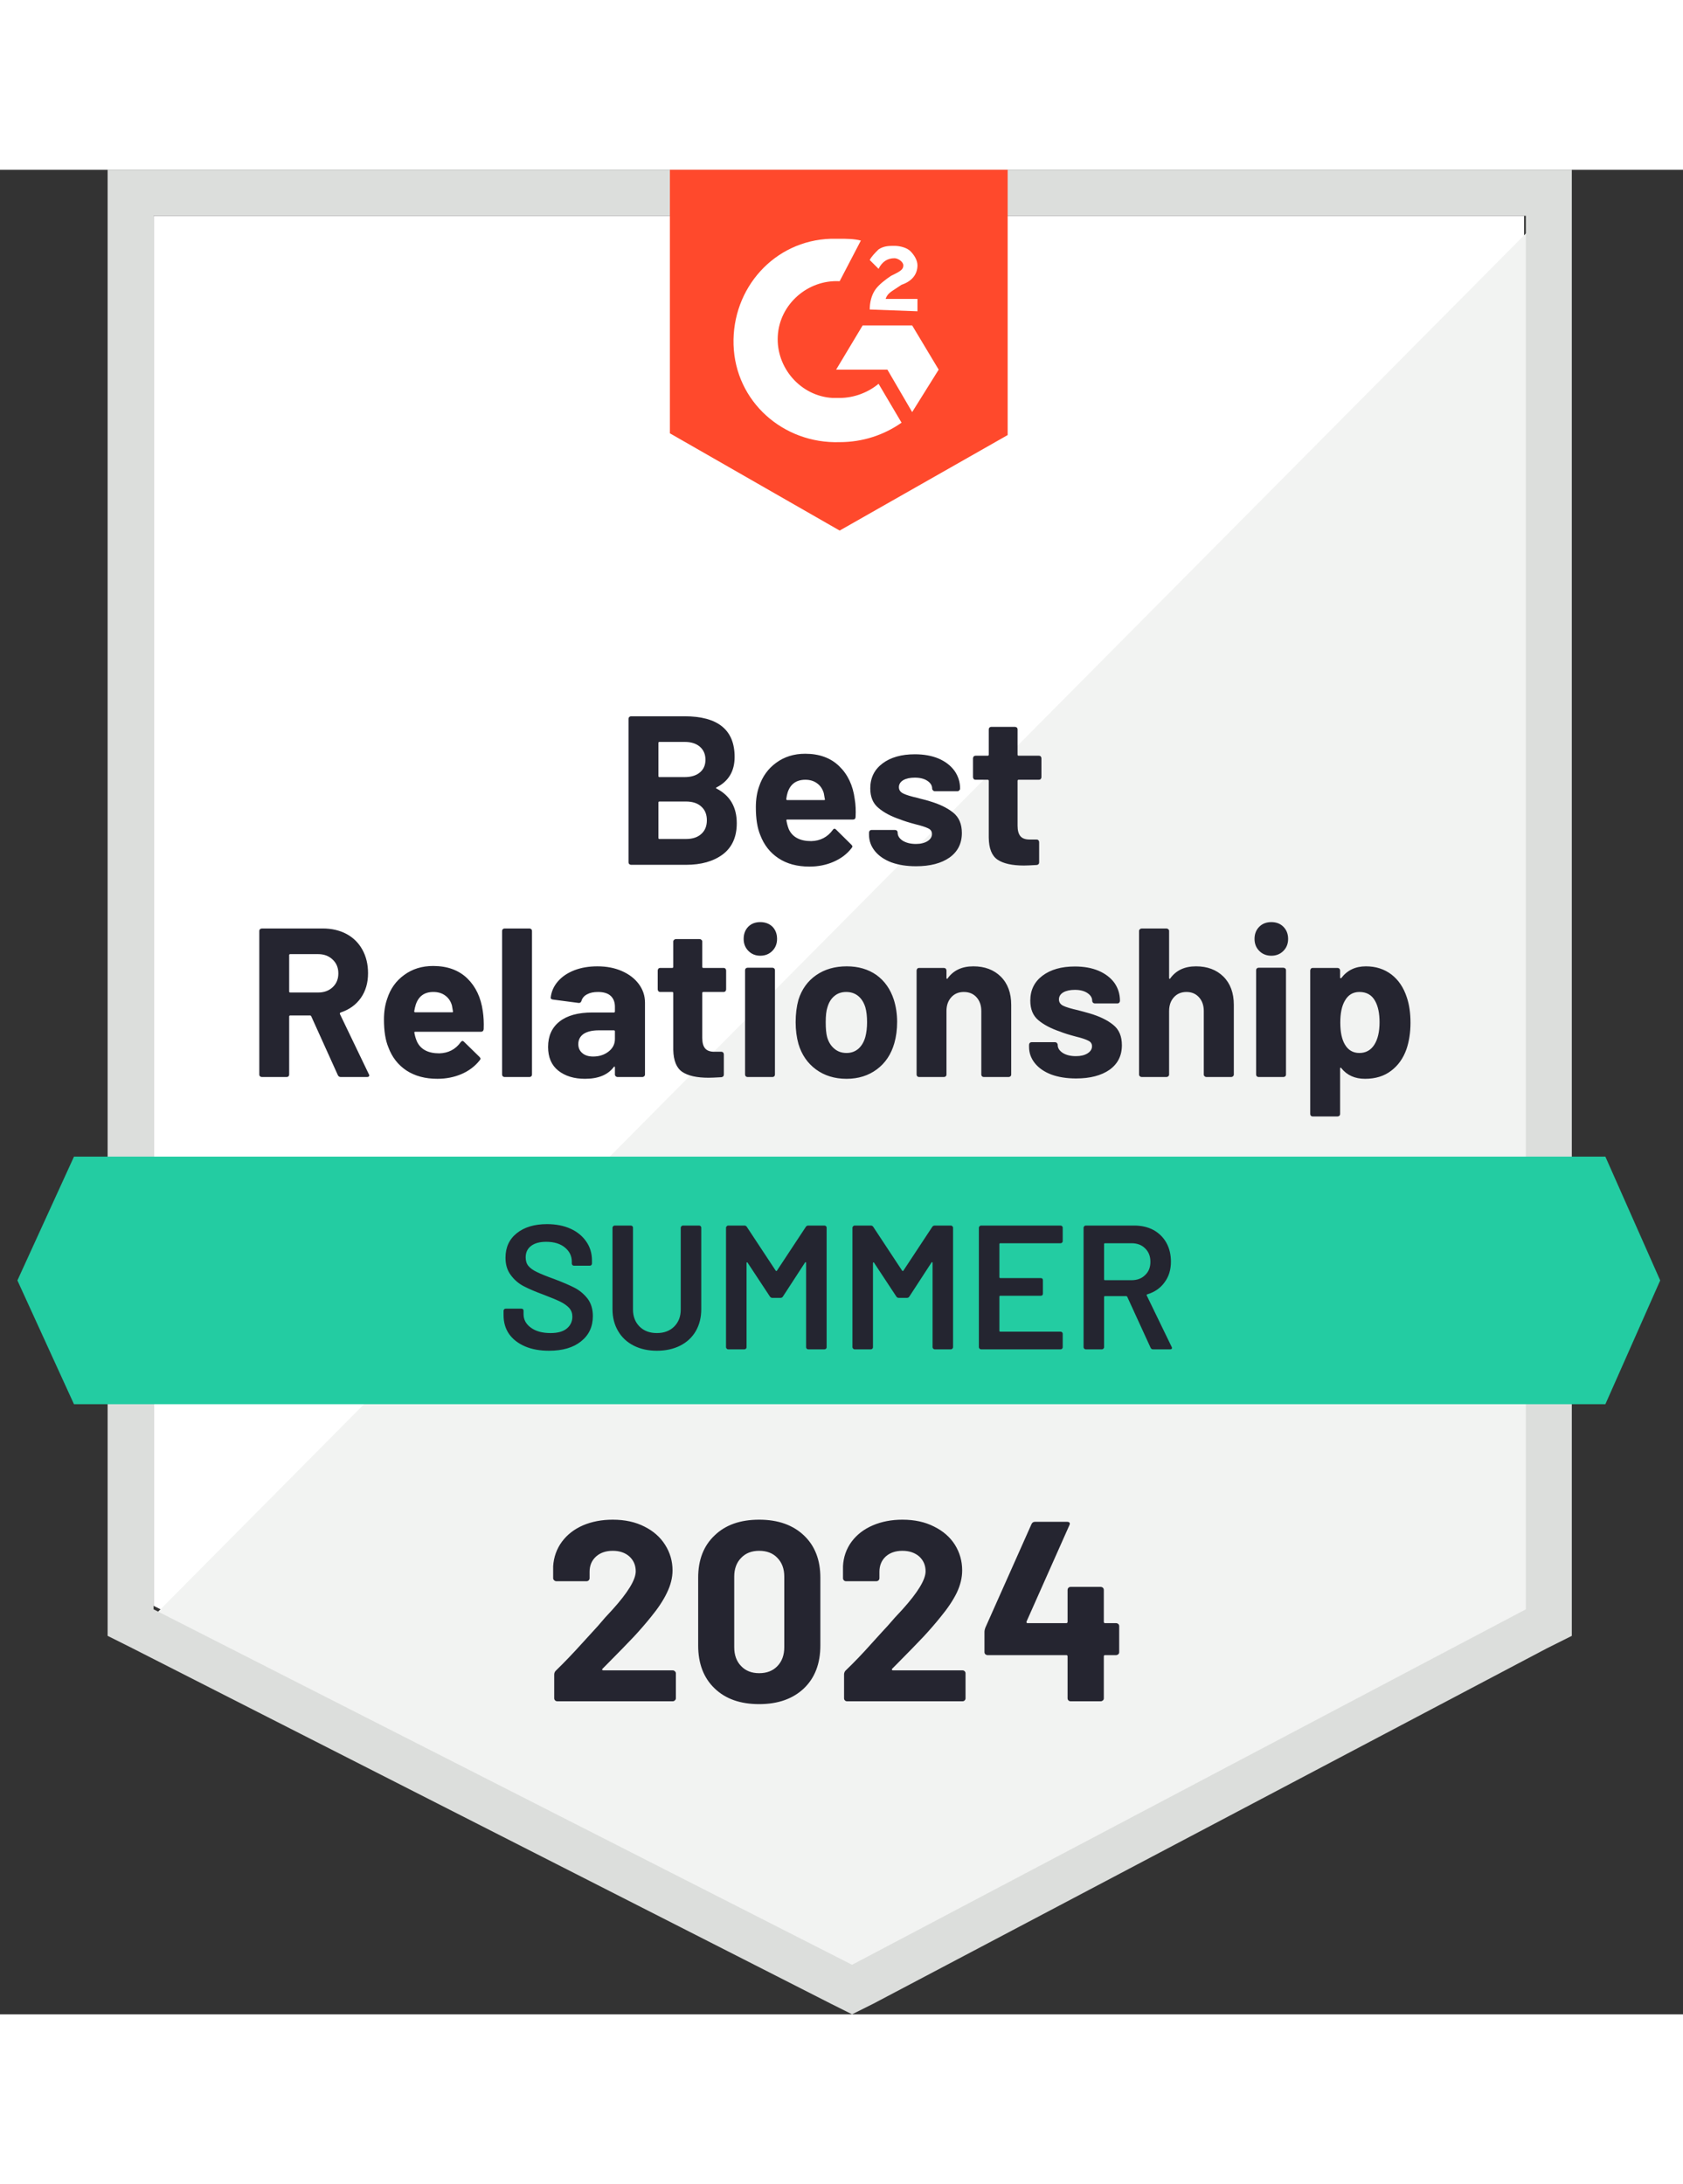
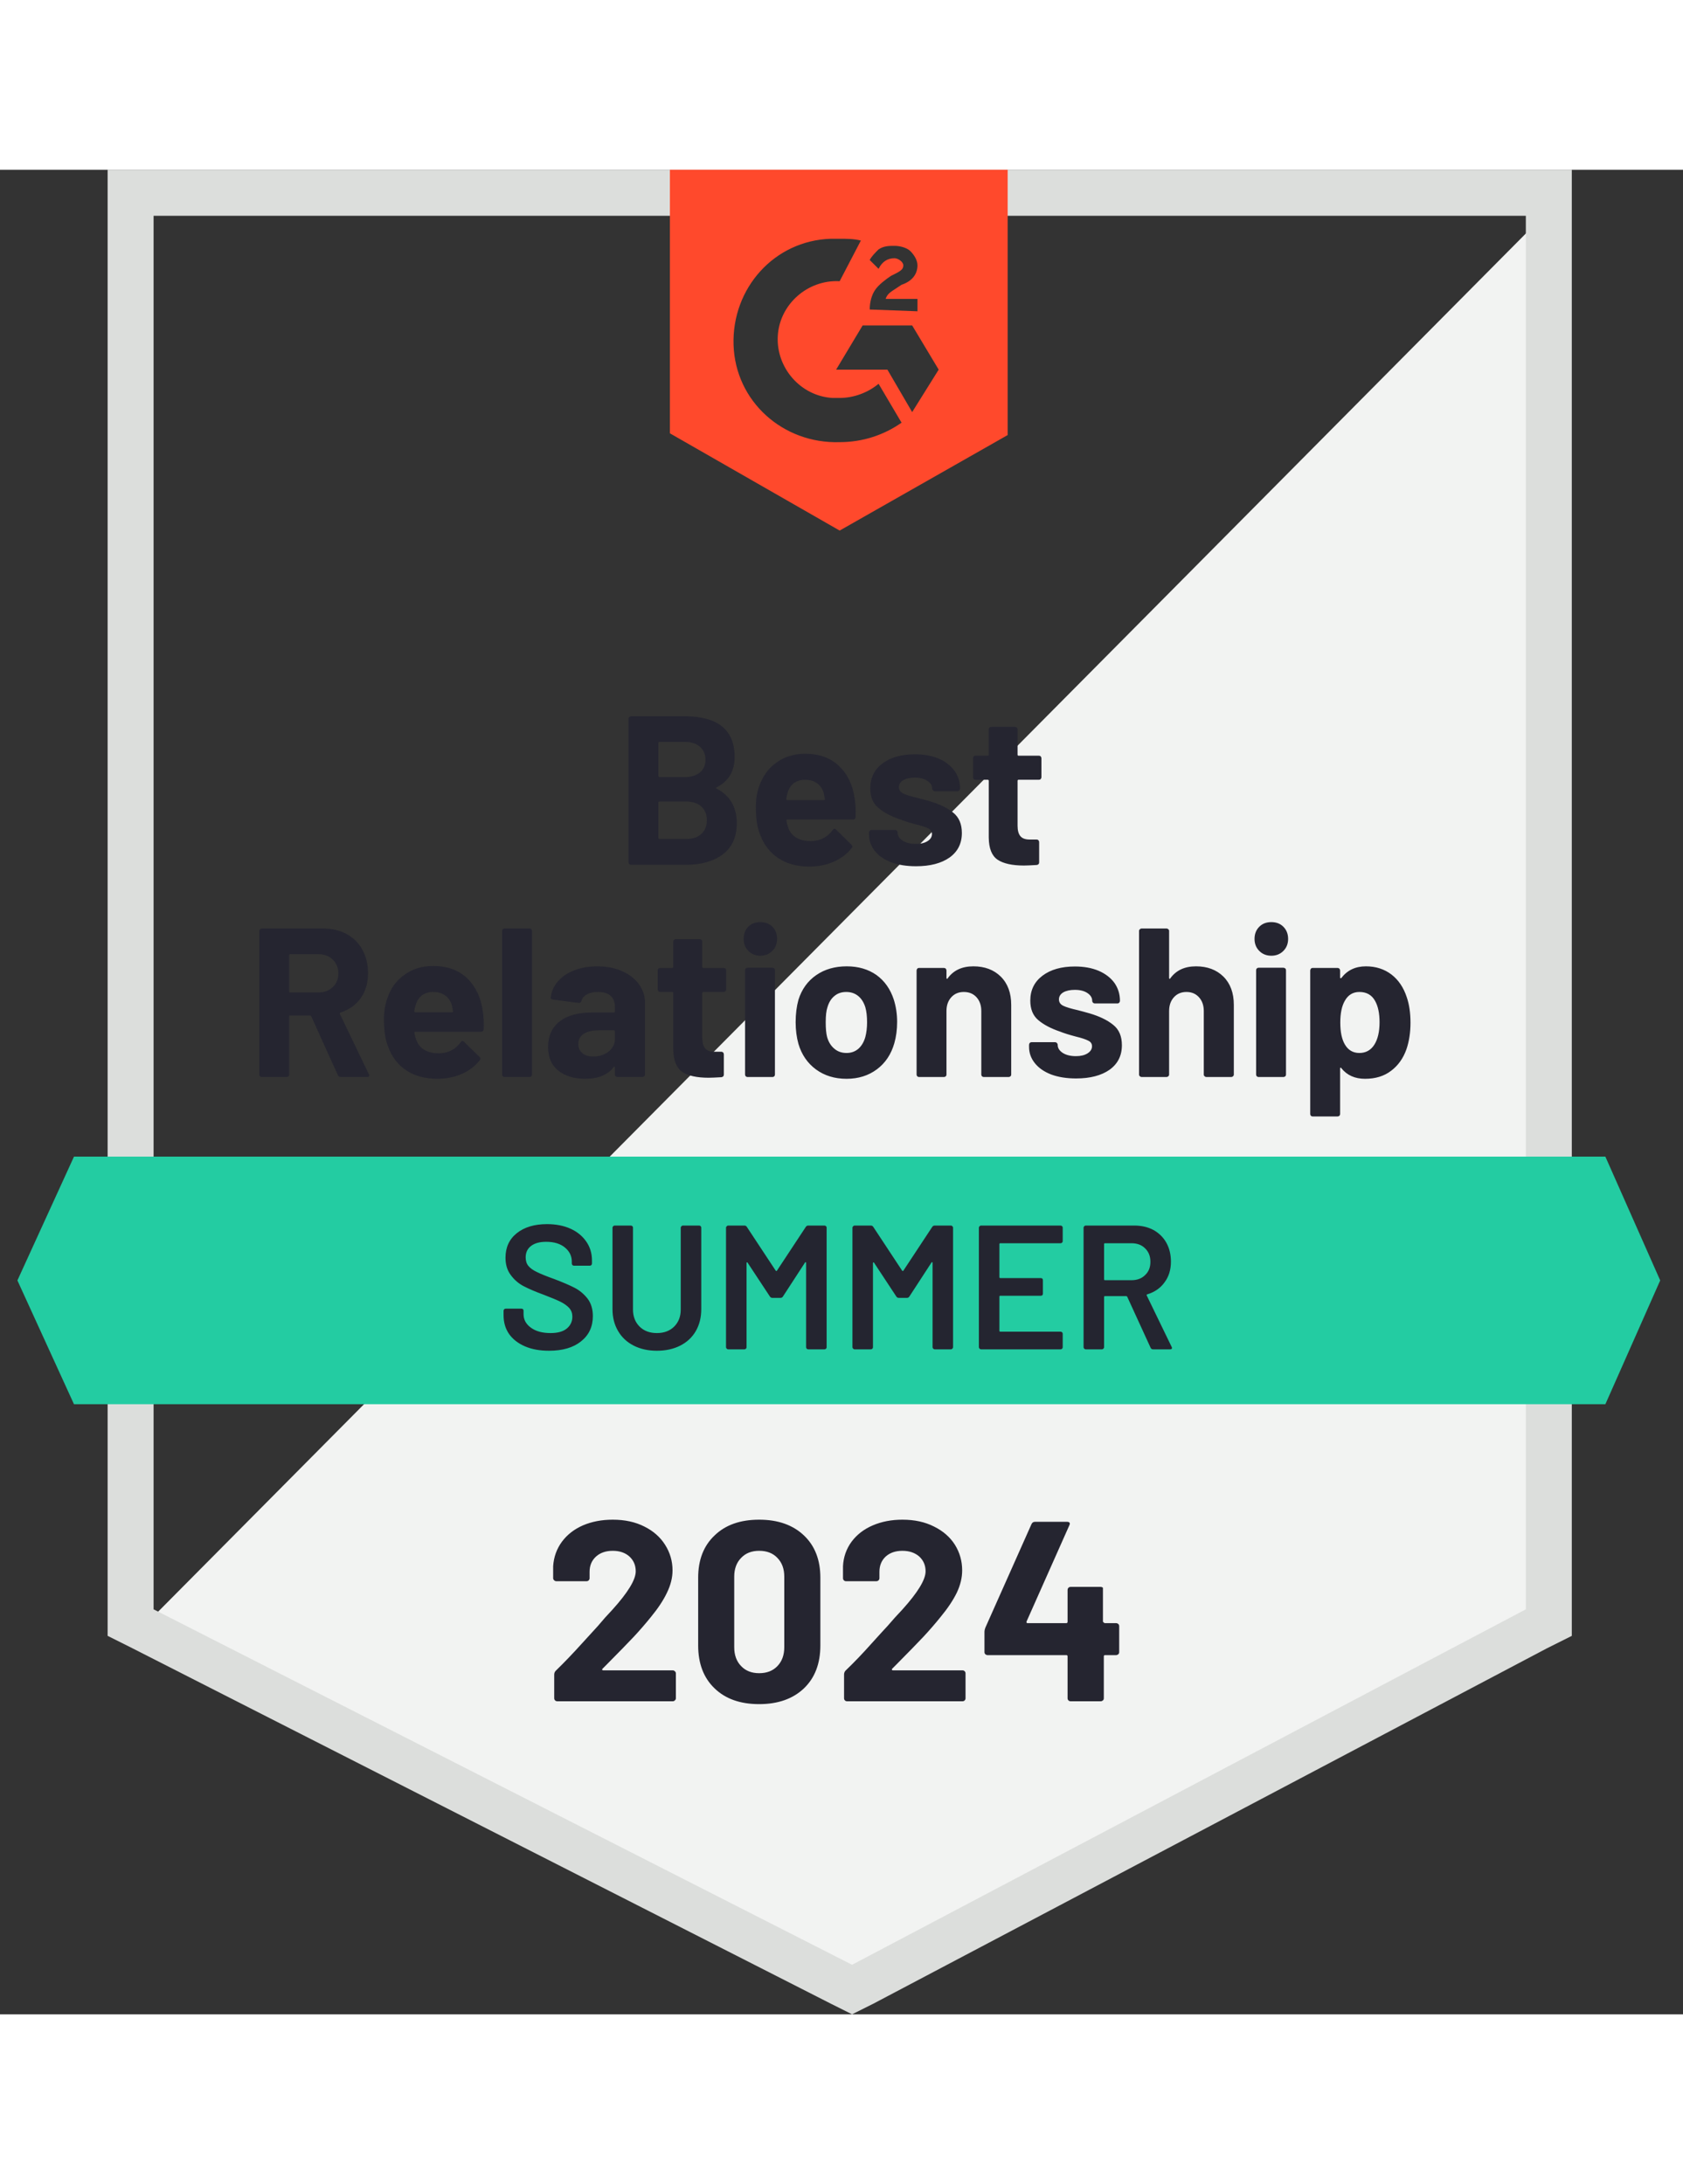
<svg xmlns="http://www.w3.org/2000/svg" width="81.5" height="105.76" viewBox="0 0 73 80" fill="none">
  <rect x="0" y="0" width="73" height="80" fill="#333333" stroke="none" />
  <g id="Group 12719">
-     <path id="Vector" d="M6.663 62.282L36.96 77.699L66.107 62.282V1.994H6.663V62.282Z" fill="white" />
    <path id="Vector_2" d="M66.717 2.225L6.046 63.356L37.494 78.926L66.717 63.97V2.225Z" fill="#F2F3F2" />
    <path id="Vector_3" d="M4.668 22.09V63.586L5.742 64.123L36.039 79.54L36.959 80L37.88 79.54L67.103 64.123L68.177 63.586V0H4.668V22.09ZM6.662 62.435V1.994H66.183V62.435L36.959 77.852L6.662 62.435Z" fill="#DCDEDC" />
    <path id="Vector_4" d="M36.42 2.991C36.727 2.991 37.034 2.991 37.34 3.068L36.42 4.832C35.039 4.756 33.812 5.829 33.736 7.21C33.659 8.591 34.733 9.818 36.113 9.895H36.42C37.034 9.895 37.647 9.664 38.108 9.281L39.105 10.968C38.338 11.505 37.417 11.812 36.42 11.812C33.966 11.889 31.895 10.048 31.818 7.593C31.741 5.139 33.582 3.068 36.036 2.991H36.42ZM39.565 6.75L40.715 8.667L39.565 10.508L38.491 8.667H36.267L37.417 6.75H39.565ZM37.724 6.059C37.724 5.753 37.801 5.446 37.954 5.216C38.108 4.986 38.414 4.756 38.644 4.602L38.798 4.525C39.105 4.372 39.181 4.295 39.181 4.142C39.181 3.989 38.951 3.835 38.798 3.835C38.491 3.835 38.261 3.988 38.108 4.295L37.724 3.912C37.801 3.758 37.954 3.605 38.108 3.452C38.338 3.298 38.568 3.298 38.798 3.298C39.028 3.298 39.335 3.375 39.488 3.528C39.642 3.682 39.795 3.912 39.795 4.142C39.795 4.525 39.565 4.832 39.105 4.986L38.874 5.139C38.644 5.292 38.491 5.369 38.414 5.599H39.795V6.136L37.724 6.059ZM36.42 15.647L43.707 11.505V0H29.057V11.429L36.42 15.647Z" fill="#FF492C" />
    <path id="Vector_5" d="M69.633 42.801H3.209L0.755 48.17L3.209 53.539H69.633L72.011 48.17L69.633 42.801Z" fill="#23CCA2" />
    <path id="Vector_6" d="M14.783 39.348C14.722 39.348 14.678 39.32 14.653 39.264L13.502 36.718C13.492 36.692 13.474 36.679 13.448 36.679H12.589C12.559 36.679 12.543 36.694 12.543 36.725V39.241C12.543 39.272 12.533 39.297 12.513 39.318C12.492 39.338 12.467 39.348 12.436 39.348H11.362C11.331 39.348 11.303 39.338 11.278 39.318C11.257 39.297 11.247 39.272 11.247 39.241V33.013C11.247 32.982 11.257 32.956 11.278 32.936C11.303 32.916 11.331 32.905 11.362 32.905H13.993C14.387 32.905 14.732 32.985 15.028 33.143C15.325 33.302 15.555 33.529 15.719 33.826C15.882 34.122 15.964 34.462 15.964 34.846C15.964 35.265 15.859 35.623 15.65 35.92C15.44 36.216 15.149 36.426 14.775 36.549C14.745 36.564 14.734 36.587 14.745 36.618L15.995 39.218C16.01 39.243 16.018 39.261 16.018 39.272C16.018 39.323 15.985 39.348 15.918 39.348H14.783ZM12.589 34.018C12.559 34.018 12.543 34.033 12.543 34.064V35.636C12.543 35.667 12.559 35.682 12.589 35.682H13.801C14.057 35.682 14.267 35.605 14.43 35.452C14.594 35.298 14.676 35.099 14.676 34.854C14.676 34.608 14.594 34.409 14.43 34.255C14.267 34.097 14.057 34.018 13.801 34.018H12.589ZM20.942 36.495C20.978 36.73 20.991 36.991 20.98 37.277C20.97 37.349 20.929 37.385 20.858 37.385H18.012C17.976 37.385 17.964 37.4 17.974 37.431C17.994 37.553 18.03 37.676 18.081 37.799C18.24 38.147 18.564 38.321 19.055 38.321C19.449 38.31 19.758 38.149 19.983 37.837C20.009 37.801 20.037 37.784 20.068 37.784C20.083 37.784 20.104 37.796 20.129 37.822L20.796 38.474C20.827 38.505 20.843 38.533 20.843 38.558C20.843 38.569 20.83 38.592 20.804 38.627C20.6 38.883 20.339 39.08 20.022 39.218C19.7 39.356 19.349 39.425 18.971 39.425C18.444 39.425 17.997 39.305 17.629 39.065C17.266 38.824 17.005 38.489 16.846 38.06C16.718 37.753 16.654 37.352 16.654 36.855C16.654 36.518 16.701 36.219 16.793 35.958C16.931 35.523 17.176 35.178 17.529 34.923C17.882 34.662 18.301 34.532 18.787 34.532C19.401 34.532 19.894 34.71 20.267 35.068C20.635 35.426 20.86 35.902 20.942 36.495ZM18.794 35.659C18.411 35.659 18.158 35.84 18.035 36.204C18.01 36.28 17.987 36.377 17.966 36.495C17.966 36.526 17.982 36.541 18.012 36.541H19.608C19.643 36.541 19.656 36.526 19.646 36.495C19.615 36.316 19.6 36.229 19.6 36.234C19.544 36.05 19.447 35.91 19.308 35.812C19.17 35.71 18.999 35.659 18.794 35.659ZM21.886 39.348C21.855 39.348 21.829 39.338 21.809 39.318C21.788 39.297 21.778 39.272 21.778 39.241V33.013C21.778 32.982 21.788 32.956 21.809 32.936C21.829 32.916 21.855 32.905 21.886 32.905H22.967C22.998 32.905 23.023 32.916 23.044 32.936C23.064 32.956 23.075 32.982 23.075 33.013V39.241C23.075 39.272 23.064 39.297 23.044 39.318C23.023 39.338 22.998 39.348 22.967 39.348H21.886ZM25.913 34.547C26.311 34.547 26.667 34.616 26.979 34.754C27.291 34.892 27.533 35.079 27.707 35.314C27.886 35.554 27.976 35.823 27.976 36.119V39.241C27.976 39.272 27.963 39.297 27.937 39.318C27.917 39.338 27.891 39.348 27.861 39.348H26.787C26.756 39.348 26.731 39.338 26.71 39.318C26.685 39.297 26.672 39.272 26.672 39.241V38.934C26.672 38.914 26.667 38.901 26.657 38.896C26.646 38.891 26.634 38.898 26.618 38.919C26.362 39.256 25.948 39.425 25.375 39.425C24.9 39.425 24.514 39.307 24.217 39.072C23.921 38.837 23.773 38.494 23.773 38.044C23.773 37.569 23.939 37.201 24.271 36.94C24.603 36.679 25.076 36.549 25.69 36.549H26.626C26.657 36.549 26.672 36.533 26.672 36.503V36.303C26.672 36.099 26.61 35.94 26.488 35.828C26.365 35.715 26.181 35.659 25.936 35.659C25.746 35.659 25.59 35.692 25.468 35.759C25.34 35.825 25.258 35.92 25.222 36.042C25.202 36.109 25.161 36.14 25.099 36.135L23.987 35.989C23.916 35.979 23.882 35.95 23.887 35.904C23.913 35.649 24.015 35.416 24.194 35.206C24.373 34.997 24.614 34.833 24.915 34.716C25.212 34.603 25.544 34.547 25.913 34.547ZM25.728 38.459C25.989 38.459 26.212 38.387 26.396 38.244C26.58 38.101 26.672 37.919 26.672 37.699V37.369C26.672 37.339 26.657 37.323 26.626 37.323H25.966C25.69 37.323 25.473 37.375 25.314 37.477C25.161 37.584 25.084 37.733 25.084 37.922C25.084 38.085 25.143 38.216 25.261 38.313C25.373 38.41 25.529 38.459 25.728 38.459ZM31.496 35.544C31.496 35.575 31.486 35.603 31.466 35.628C31.445 35.649 31.42 35.659 31.389 35.659H30.507C30.476 35.659 30.461 35.674 30.461 35.705V37.653C30.461 37.858 30.502 38.009 30.584 38.106C30.665 38.203 30.798 38.252 30.982 38.252H31.289C31.32 38.252 31.346 38.262 31.366 38.282C31.386 38.308 31.397 38.336 31.397 38.367V39.241C31.397 39.307 31.361 39.346 31.289 39.356C31.029 39.371 30.844 39.379 30.737 39.379C30.226 39.379 29.845 39.295 29.594 39.126C29.344 38.957 29.213 38.638 29.203 38.167V35.705C29.203 35.674 29.188 35.659 29.157 35.659H28.635C28.605 35.659 28.579 35.649 28.559 35.628C28.538 35.603 28.528 35.575 28.528 35.544V34.731C28.528 34.7 28.538 34.672 28.559 34.647C28.579 34.626 28.605 34.616 28.635 34.616H29.157C29.188 34.616 29.203 34.6 29.203 34.57V33.473C29.203 33.442 29.216 33.417 29.241 33.396C29.262 33.376 29.287 33.366 29.318 33.366H30.346C30.377 33.366 30.402 33.376 30.422 33.396C30.448 33.417 30.461 33.442 30.461 33.473V34.57C30.461 34.6 30.476 34.616 30.507 34.616H31.389C31.42 34.616 31.445 34.626 31.466 34.647C31.486 34.672 31.496 34.7 31.496 34.731V35.544ZM32.977 34.087C32.772 34.087 32.601 34.018 32.463 33.88C32.325 33.741 32.256 33.568 32.256 33.358C32.256 33.143 32.322 32.967 32.455 32.829C32.588 32.696 32.762 32.629 32.977 32.629C33.191 32.629 33.368 32.696 33.506 32.829C33.639 32.967 33.705 33.143 33.705 33.358C33.705 33.568 33.636 33.741 33.498 33.88C33.36 34.018 33.186 34.087 32.977 34.087ZM32.424 39.348C32.394 39.348 32.368 39.338 32.348 39.318C32.327 39.297 32.317 39.272 32.317 39.241V34.716C32.317 34.685 32.327 34.659 32.348 34.639C32.368 34.618 32.394 34.608 32.424 34.608H33.506C33.537 34.608 33.562 34.618 33.583 34.639C33.603 34.659 33.613 34.685 33.613 34.716V39.241C33.613 39.272 33.603 39.297 33.583 39.318C33.562 39.338 33.537 39.348 33.506 39.348H32.424ZM36.72 39.425C36.203 39.425 35.761 39.289 35.393 39.019C35.025 38.748 34.772 38.379 34.633 37.914C34.552 37.623 34.511 37.308 34.511 36.971C34.511 36.613 34.552 36.288 34.633 35.996C34.777 35.541 35.032 35.186 35.401 34.93C35.769 34.675 36.211 34.547 36.727 34.547C37.228 34.547 37.658 34.672 38.016 34.923C38.369 35.178 38.619 35.534 38.768 35.989C38.865 36.296 38.913 36.618 38.913 36.955C38.913 37.288 38.873 37.597 38.791 37.883C38.653 38.364 38.402 38.74 38.039 39.011C37.671 39.287 37.231 39.425 36.72 39.425ZM36.72 38.305C36.919 38.305 37.09 38.244 37.234 38.121C37.372 37.998 37.471 37.83 37.533 37.615C37.584 37.421 37.609 37.206 37.609 36.971C37.609 36.715 37.584 36.498 37.533 36.319C37.466 36.109 37.364 35.948 37.226 35.835C37.083 35.718 36.909 35.659 36.704 35.659C36.5 35.659 36.329 35.718 36.191 35.835C36.052 35.948 35.953 36.109 35.891 36.319C35.84 36.467 35.815 36.684 35.815 36.971C35.815 37.247 35.835 37.462 35.876 37.615C35.937 37.83 36.042 37.998 36.191 38.121C36.334 38.244 36.51 38.305 36.72 38.305ZM42.219 34.547C42.71 34.547 43.106 34.695 43.408 34.992C43.71 35.293 43.861 35.702 43.861 36.219V39.241C43.861 39.272 43.85 39.297 43.83 39.318C43.804 39.338 43.776 39.348 43.746 39.348H42.672C42.641 39.348 42.616 39.338 42.595 39.318C42.575 39.297 42.564 39.272 42.564 39.241V36.487C42.564 36.242 42.495 36.042 42.357 35.889C42.219 35.736 42.035 35.659 41.805 35.659C41.58 35.659 41.399 35.736 41.261 35.889C41.122 36.042 41.053 36.242 41.053 36.487V39.241C41.053 39.272 41.043 39.297 41.023 39.318C40.997 39.338 40.969 39.348 40.938 39.348H39.864C39.834 39.348 39.808 39.338 39.788 39.318C39.767 39.297 39.757 39.272 39.757 39.241V34.731C39.757 34.7 39.767 34.672 39.788 34.647C39.808 34.626 39.834 34.616 39.864 34.616H40.938C40.969 34.616 40.997 34.626 41.023 34.647C41.043 34.672 41.053 34.7 41.053 34.731V35.053C41.053 35.068 41.059 35.079 41.069 35.084C41.084 35.094 41.094 35.091 41.099 35.076C41.35 34.723 41.723 34.547 42.219 34.547ZM46.676 39.41C46.267 39.41 45.909 39.353 45.602 39.241C45.295 39.123 45.057 38.96 44.889 38.75C44.72 38.54 44.635 38.305 44.635 38.044V37.952C44.635 37.922 44.646 37.894 44.666 37.868C44.687 37.847 44.712 37.837 44.743 37.837H45.763C45.794 37.837 45.819 37.847 45.84 37.868C45.865 37.894 45.878 37.922 45.878 37.952V37.96C45.878 38.093 45.952 38.208 46.1 38.305C46.249 38.397 46.438 38.443 46.668 38.443C46.878 38.443 47.046 38.402 47.174 38.321C47.302 38.239 47.366 38.136 47.366 38.014C47.366 37.901 47.31 37.819 47.197 37.768C47.09 37.712 46.911 37.653 46.66 37.592C46.369 37.515 46.141 37.444 45.978 37.377C45.584 37.244 45.269 37.078 45.034 36.879C44.804 36.684 44.689 36.403 44.689 36.035C44.689 35.58 44.865 35.219 45.218 34.953C45.571 34.687 46.039 34.554 46.622 34.554C47.016 34.554 47.358 34.616 47.65 34.739C47.946 34.866 48.176 35.043 48.34 35.268C48.499 35.498 48.578 35.756 48.578 36.042C48.578 36.073 48.568 36.099 48.547 36.119C48.527 36.145 48.501 36.157 48.471 36.157H47.489C47.458 36.157 47.43 36.145 47.404 36.119C47.384 36.099 47.374 36.073 47.374 36.042C47.374 35.91 47.305 35.797 47.166 35.705C47.029 35.613 46.847 35.567 46.622 35.567C46.417 35.567 46.251 35.603 46.123 35.674C45.995 35.751 45.932 35.853 45.932 35.981C45.932 36.104 45.993 36.196 46.116 36.257C46.243 36.319 46.456 36.383 46.752 36.449C46.819 36.469 46.895 36.49 46.982 36.51C47.064 36.531 47.156 36.556 47.259 36.587C47.693 36.715 48.036 36.881 48.286 37.086C48.537 37.285 48.662 37.579 48.662 37.968C48.662 38.423 48.483 38.778 48.125 39.034C47.767 39.284 47.284 39.41 46.676 39.41ZM51.876 34.547C52.367 34.547 52.763 34.695 53.065 34.992C53.367 35.293 53.517 35.702 53.517 36.219V39.241C53.517 39.272 53.505 39.297 53.479 39.318C53.459 39.338 53.433 39.348 53.402 39.348H52.329C52.298 39.348 52.272 39.338 52.252 39.318C52.226 39.297 52.214 39.272 52.214 39.241V36.487C52.214 36.242 52.145 36.042 52.006 35.889C51.868 35.736 51.687 35.659 51.462 35.659C51.237 35.659 51.055 35.736 50.917 35.889C50.779 36.042 50.71 36.242 50.71 36.487V39.241C50.71 39.272 50.697 39.297 50.672 39.318C50.651 39.338 50.626 39.348 50.595 39.348H49.521C49.491 39.348 49.465 39.338 49.445 39.318C49.419 39.297 49.406 39.272 49.406 39.241V33.013C49.406 32.982 49.419 32.956 49.445 32.936C49.465 32.916 49.491 32.905 49.521 32.905H50.595C50.626 32.905 50.651 32.916 50.672 32.936C50.697 32.956 50.71 32.982 50.71 33.013V35.053C50.71 35.068 50.715 35.079 50.725 35.084C50.736 35.094 50.746 35.091 50.756 35.076C51.007 34.723 51.38 34.547 51.876 34.547ZM55.144 34.087C54.934 34.087 54.76 34.018 54.622 33.88C54.484 33.741 54.415 33.568 54.415 33.358C54.415 33.143 54.484 32.967 54.622 32.829C54.755 32.696 54.929 32.629 55.144 32.629C55.358 32.629 55.532 32.696 55.665 32.829C55.803 32.967 55.872 33.143 55.872 33.358C55.872 33.568 55.803 33.741 55.665 33.88C55.527 34.018 55.353 34.087 55.144 34.087ZM54.591 39.348C54.561 39.348 54.535 39.338 54.515 39.318C54.494 39.297 54.484 39.272 54.484 39.241V34.716C54.484 34.685 54.494 34.659 54.515 34.639C54.535 34.618 54.561 34.608 54.591 34.608H55.665C55.696 34.608 55.724 34.618 55.749 34.639C55.77 34.659 55.78 34.685 55.78 34.716V39.241C55.78 39.272 55.77 39.297 55.749 39.318C55.724 39.338 55.696 39.348 55.665 39.348H54.591ZM61.019 35.889C61.126 36.201 61.18 36.569 61.18 36.994C61.18 37.418 61.121 37.801 61.004 38.144C60.865 38.538 60.643 38.85 60.336 39.08C60.035 39.31 59.659 39.425 59.209 39.425C58.769 39.425 58.426 39.272 58.181 38.965C58.171 38.944 58.158 38.937 58.143 38.942C58.132 38.947 58.127 38.96 58.127 38.98V40.951C58.127 40.982 58.117 41.008 58.096 41.028C58.071 41.049 58.043 41.059 58.012 41.059H56.938C56.908 41.059 56.882 41.049 56.862 41.028C56.841 41.008 56.831 40.982 56.831 40.951V34.731C56.831 34.7 56.841 34.672 56.862 34.647C56.882 34.626 56.908 34.616 56.938 34.616H58.012C58.043 34.616 58.071 34.626 58.096 34.647C58.117 34.672 58.127 34.7 58.127 34.731V35.03C58.127 35.05 58.132 35.061 58.143 35.061C58.158 35.066 58.171 35.063 58.181 35.053C58.437 34.716 58.792 34.547 59.247 34.547C59.672 34.547 60.04 34.664 60.352 34.9C60.658 35.135 60.881 35.465 61.019 35.889ZM59.608 37.952C59.761 37.712 59.838 37.385 59.838 36.971C59.838 36.587 59.774 36.28 59.646 36.05C59.503 35.789 59.275 35.659 58.963 35.659C58.682 35.659 58.47 35.789 58.327 36.05C58.199 36.275 58.135 36.587 58.135 36.986C58.135 37.395 58.201 37.712 58.334 37.937C58.477 38.182 58.687 38.305 58.963 38.305C59.239 38.305 59.454 38.188 59.608 37.952ZM31.082 26.785C31.046 26.805 31.046 26.823 31.082 26.838C31.665 27.14 31.957 27.641 31.957 28.342C31.957 28.935 31.755 29.385 31.351 29.692C30.947 29.993 30.415 30.144 29.755 30.144H27.378C27.347 30.144 27.319 30.134 27.293 30.113C27.273 30.093 27.262 30.067 27.262 30.037V23.809C27.262 23.778 27.273 23.752 27.293 23.732C27.319 23.711 27.347 23.701 27.378 23.701H29.686C31.138 23.701 31.864 24.289 31.864 25.465C31.864 26.079 31.604 26.519 31.082 26.785ZM28.605 24.813C28.574 24.813 28.559 24.829 28.559 24.859V26.294C28.559 26.324 28.574 26.34 28.605 26.34H29.686C29.973 26.34 30.195 26.273 30.354 26.14C30.517 26.007 30.599 25.823 30.599 25.588C30.599 25.348 30.517 25.159 30.354 25.02C30.195 24.882 29.973 24.813 29.686 24.813H28.605ZM29.755 29.024C30.042 29.024 30.264 28.95 30.422 28.802C30.581 28.659 30.66 28.462 30.66 28.211C30.66 27.961 30.581 27.764 30.422 27.621C30.264 27.472 30.039 27.398 29.747 27.398H28.605C28.574 27.398 28.559 27.413 28.559 27.444V28.978C28.559 29.009 28.574 29.024 28.605 29.024H29.755ZM37.073 27.291C37.114 27.526 37.126 27.787 37.111 28.073C37.106 28.145 37.068 28.181 36.996 28.181H34.15C34.114 28.181 34.102 28.196 34.112 28.227C34.132 28.349 34.166 28.472 34.212 28.595C34.37 28.942 34.695 29.116 35.186 29.116C35.579 29.106 35.891 28.945 36.121 28.633C36.142 28.597 36.167 28.579 36.198 28.579C36.219 28.579 36.242 28.592 36.267 28.618L36.927 29.27C36.958 29.3 36.973 29.328 36.973 29.354C36.973 29.364 36.96 29.387 36.934 29.423C36.735 29.679 36.474 29.876 36.152 30.014C35.835 30.152 35.487 30.221 35.109 30.221C34.577 30.221 34.13 30.101 33.767 29.86C33.404 29.62 33.14 29.285 32.977 28.855C32.849 28.549 32.785 28.147 32.785 27.651C32.785 27.314 32.831 27.015 32.923 26.754C33.066 26.319 33.314 25.974 33.667 25.718C34.02 25.458 34.439 25.327 34.925 25.327C35.538 25.327 36.029 25.506 36.398 25.864C36.771 26.222 36.996 26.698 37.073 27.291ZM34.933 26.455C34.544 26.455 34.288 26.636 34.166 26.999C34.14 27.076 34.12 27.173 34.104 27.291C34.104 27.322 34.12 27.337 34.15 27.337H35.738C35.779 27.337 35.792 27.322 35.776 27.291C35.746 27.112 35.73 27.025 35.73 27.03C35.674 26.846 35.577 26.705 35.439 26.608C35.301 26.506 35.132 26.455 34.933 26.455ZM39.734 30.206C39.325 30.206 38.967 30.149 38.66 30.037C38.353 29.919 38.116 29.756 37.947 29.546C37.778 29.336 37.694 29.101 37.694 28.84V28.748C37.694 28.718 37.704 28.689 37.724 28.664C37.745 28.643 37.771 28.633 37.801 28.633H38.821C38.852 28.633 38.88 28.643 38.906 28.664C38.926 28.689 38.936 28.718 38.936 28.748V28.756C38.936 28.889 39.011 29.004 39.159 29.101C39.312 29.193 39.502 29.239 39.727 29.239C39.936 29.239 40.105 29.198 40.233 29.116C40.361 29.035 40.424 28.932 40.424 28.809C40.424 28.697 40.371 28.615 40.263 28.564C40.151 28.508 39.969 28.449 39.719 28.388C39.427 28.311 39.2 28.239 39.036 28.173C38.642 28.04 38.331 27.874 38.1 27.674C37.865 27.48 37.748 27.199 37.748 26.831C37.748 26.375 37.924 26.015 38.277 25.749C38.63 25.483 39.097 25.35 39.68 25.35C40.074 25.35 40.417 25.412 40.708 25.534C41.005 25.662 41.235 25.839 41.399 26.064C41.562 26.294 41.644 26.552 41.644 26.838C41.644 26.869 41.631 26.895 41.606 26.915C41.585 26.941 41.56 26.953 41.529 26.953H40.547C40.517 26.953 40.491 26.941 40.471 26.915C40.445 26.895 40.432 26.869 40.432 26.838C40.432 26.705 40.363 26.593 40.225 26.501C40.087 26.409 39.905 26.363 39.68 26.363C39.476 26.363 39.31 26.398 39.182 26.47C39.054 26.547 38.99 26.649 38.99 26.777C38.99 26.9 39.054 26.992 39.182 27.053C39.305 27.114 39.514 27.178 39.811 27.245C39.877 27.265 39.954 27.286 40.041 27.306C40.128 27.327 40.22 27.352 40.317 27.383C40.752 27.511 41.094 27.677 41.345 27.881C41.595 28.081 41.721 28.375 41.721 28.764C41.721 29.219 41.542 29.574 41.184 29.83C40.826 30.08 40.343 30.206 39.734 30.206ZM45.172 26.34C45.172 26.37 45.162 26.398 45.142 26.424C45.121 26.445 45.096 26.455 45.065 26.455H44.183C44.152 26.455 44.137 26.47 44.137 26.501V28.449C44.137 28.654 44.178 28.804 44.26 28.902C44.341 28.999 44.474 29.047 44.658 29.047H44.965C44.996 29.047 45.021 29.058 45.042 29.078C45.062 29.104 45.073 29.132 45.073 29.162V30.037C45.073 30.103 45.037 30.142 44.965 30.152C44.704 30.167 44.52 30.175 44.413 30.175C43.902 30.175 43.521 30.09 43.27 29.922C43.02 29.753 42.892 29.433 42.887 28.963V26.501C42.887 26.47 42.871 26.455 42.84 26.455H42.311C42.281 26.455 42.255 26.445 42.235 26.424C42.214 26.398 42.204 26.37 42.204 26.34V25.527C42.204 25.496 42.214 25.468 42.235 25.442C42.255 25.422 42.281 25.412 42.311 25.412H42.84C42.871 25.412 42.887 25.396 42.887 25.366V24.269C42.887 24.238 42.897 24.212 42.917 24.192C42.938 24.172 42.963 24.161 42.994 24.161H44.022C44.052 24.161 44.081 24.172 44.106 24.192C44.127 24.212 44.137 24.238 44.137 24.269V25.366C44.137 25.396 44.152 25.412 44.183 25.412H45.065C45.096 25.412 45.121 25.422 45.142 25.442C45.162 25.468 45.172 25.496 45.172 25.527V26.34Z" fill="#252530" />
    <path id="Vector_7" d="M23.813 51.22C23.414 51.22 23.067 51.157 22.77 51.029C22.473 50.901 22.243 50.722 22.08 50.492C21.921 50.262 21.842 49.991 21.842 49.679V49.487C21.842 49.461 21.852 49.438 21.872 49.418C21.888 49.403 21.908 49.395 21.934 49.395H22.616C22.642 49.395 22.665 49.403 22.686 49.418C22.701 49.438 22.709 49.461 22.709 49.487V49.633C22.709 49.868 22.813 50.062 23.023 50.216C23.233 50.374 23.519 50.453 23.882 50.453C24.194 50.453 24.429 50.387 24.588 50.254C24.746 50.121 24.826 49.95 24.826 49.74C24.826 49.597 24.782 49.474 24.695 49.372C24.608 49.275 24.485 49.185 24.327 49.103C24.163 49.022 23.92 48.919 23.598 48.797C23.235 48.664 22.941 48.538 22.716 48.421C22.491 48.303 22.305 48.142 22.156 47.938C22.003 47.738 21.926 47.487 21.926 47.186C21.926 46.736 22.09 46.38 22.417 46.12C22.744 45.859 23.181 45.728 23.729 45.728C24.112 45.728 24.452 45.795 24.749 45.928C25.04 46.061 25.268 46.248 25.431 46.488C25.595 46.723 25.677 46.997 25.677 47.309V47.439C25.677 47.465 25.667 47.487 25.646 47.508C25.631 47.523 25.61 47.531 25.585 47.531H24.895C24.869 47.531 24.849 47.523 24.833 47.508C24.813 47.487 24.802 47.465 24.802 47.439V47.355C24.802 47.114 24.705 46.912 24.511 46.749C24.312 46.58 24.038 46.495 23.69 46.495C23.409 46.495 23.192 46.554 23.038 46.672C22.88 46.79 22.801 46.956 22.801 47.17C22.801 47.324 22.841 47.449 22.923 47.546C23.005 47.644 23.128 47.73 23.291 47.807C23.455 47.889 23.708 47.991 24.051 48.114C24.414 48.252 24.705 48.377 24.925 48.49C25.14 48.602 25.327 48.758 25.485 48.958C25.639 49.162 25.715 49.415 25.715 49.717C25.715 50.177 25.544 50.543 25.201 50.814C24.864 51.085 24.401 51.22 23.813 51.22ZM28.492 51.22C28.113 51.22 27.779 51.146 27.487 50.998C27.196 50.85 26.971 50.64 26.812 50.369C26.648 50.093 26.567 49.776 26.567 49.418V45.882C26.567 45.856 26.577 45.836 26.597 45.821C26.613 45.8 26.633 45.79 26.659 45.79H27.364C27.39 45.79 27.413 45.8 27.433 45.821C27.449 45.836 27.456 45.856 27.456 45.882V49.433C27.456 49.735 27.551 49.98 27.74 50.17C27.929 50.359 28.18 50.453 28.492 50.453C28.804 50.453 29.054 50.359 29.244 50.17C29.433 49.98 29.527 49.735 29.527 49.433V45.882C29.527 45.856 29.538 45.836 29.558 45.821C29.573 45.8 29.594 45.79 29.619 45.79H30.325C30.351 45.79 30.374 45.8 30.394 45.821C30.409 45.836 30.417 45.856 30.417 45.882V49.418C30.417 49.776 30.338 50.093 30.179 50.369C30.021 50.64 29.796 50.85 29.504 50.998C29.213 51.146 28.875 51.22 28.492 51.22ZM34.95 45.851C34.976 45.81 35.011 45.79 35.057 45.79H35.763C35.789 45.79 35.812 45.8 35.832 45.821C35.848 45.836 35.855 45.856 35.855 45.882V51.067C35.855 51.093 35.848 51.113 35.832 51.128C35.812 51.149 35.789 51.159 35.763 51.159H35.057C35.032 51.159 35.009 51.149 34.989 51.128C34.973 51.113 34.965 51.093 34.965 51.067V47.408C34.965 47.393 34.958 47.383 34.943 47.378C34.932 47.373 34.925 47.378 34.919 47.393L33.961 48.866C33.935 48.907 33.899 48.927 33.853 48.927H33.501C33.455 48.927 33.419 48.907 33.393 48.866L32.427 47.401C32.422 47.385 32.411 47.38 32.396 47.385C32.386 47.39 32.381 47.401 32.381 47.416V51.067C32.381 51.093 32.373 51.113 32.358 51.128C32.337 51.149 32.314 51.159 32.289 51.159H31.583C31.557 51.159 31.537 51.149 31.522 51.128C31.501 51.113 31.491 51.093 31.491 51.067V45.882C31.491 45.856 31.501 45.836 31.522 45.821C31.537 45.8 31.557 45.79 31.583 45.79H32.289C32.335 45.79 32.37 45.81 32.396 45.851L33.646 47.746C33.656 47.756 33.667 47.761 33.677 47.761C33.687 47.761 33.695 47.756 33.7 47.746L34.95 45.851ZM40.434 45.851C40.46 45.81 40.496 45.79 40.542 45.79H41.247C41.273 45.79 41.293 45.8 41.309 45.821C41.329 45.836 41.339 45.856 41.339 45.882V51.067C41.339 51.093 41.329 51.113 41.309 51.128C41.293 51.149 41.273 51.159 41.247 51.159H40.542C40.516 51.159 40.496 51.149 40.48 51.128C40.46 51.113 40.45 51.093 40.45 51.067V47.408C40.45 47.393 40.444 47.383 40.434 47.378C40.419 47.373 40.409 47.378 40.404 47.393L39.445 48.866C39.419 48.907 39.383 48.927 39.337 48.927H38.985C38.939 48.927 38.903 48.907 38.877 48.866L37.911 47.401C37.906 47.385 37.898 47.38 37.888 47.385C37.873 47.39 37.865 47.401 37.865 47.416V51.067C37.865 51.093 37.857 51.113 37.842 51.128C37.821 51.149 37.798 51.159 37.773 51.159H37.067C37.041 51.159 37.021 51.149 37.006 51.128C36.985 51.113 36.975 51.093 36.975 51.067V45.882C36.975 45.856 36.985 45.836 37.006 45.821C37.021 45.8 37.041 45.79 37.067 45.79H37.773C37.819 45.79 37.855 45.81 37.88 45.851L39.13 47.746C39.141 47.756 39.151 47.761 39.161 47.761C39.171 47.761 39.179 47.756 39.184 47.746L40.434 45.851ZM46.095 46.465C46.095 46.49 46.087 46.511 46.072 46.526C46.051 46.547 46.028 46.557 46.003 46.557H43.387C43.362 46.557 43.349 46.57 43.349 46.595V48.03C43.349 48.055 43.362 48.068 43.387 48.068H45.144C45.169 48.068 45.192 48.076 45.213 48.091C45.228 48.111 45.236 48.134 45.236 48.16V48.743C45.236 48.769 45.228 48.791 45.213 48.812C45.192 48.827 45.169 48.835 45.144 48.835H43.387C43.362 48.835 43.349 48.848 43.349 48.873V50.354C43.349 50.379 43.362 50.392 43.387 50.392H46.003C46.028 50.392 46.051 50.402 46.072 50.423C46.087 50.438 46.095 50.459 46.095 50.484V51.067C46.095 51.093 46.087 51.113 46.072 51.128C46.051 51.149 46.028 51.159 46.003 51.159H42.551C42.526 51.159 42.505 51.149 42.49 51.128C42.469 51.113 42.459 51.093 42.459 51.067V45.882C42.459 45.856 42.469 45.836 42.49 45.821C42.505 45.8 42.526 45.79 42.551 45.79H46.003C46.028 45.79 46.051 45.8 46.072 45.821C46.087 45.836 46.095 45.856 46.095 45.882V46.465ZM50.014 51.159C49.963 51.159 49.928 51.136 49.907 51.09L48.895 48.881C48.884 48.861 48.869 48.85 48.849 48.85H47.928C47.903 48.85 47.89 48.863 47.89 48.889V51.067C47.89 51.093 47.88 51.113 47.859 51.128C47.844 51.149 47.823 51.159 47.798 51.159H47.092C47.066 51.159 47.046 51.149 47.031 51.128C47.01 51.113 47 51.093 47 51.067V45.882C47 45.856 47.01 45.836 47.031 45.821C47.046 45.8 47.066 45.79 47.092 45.79H49.201C49.513 45.79 49.789 45.854 50.03 45.982C50.27 46.115 50.457 46.299 50.59 46.534C50.723 46.774 50.789 47.048 50.789 47.355C50.789 47.707 50.697 48.007 50.513 48.252C50.334 48.503 50.083 48.676 49.761 48.774C49.751 48.774 49.743 48.779 49.738 48.789C49.733 48.799 49.733 48.809 49.738 48.82L50.82 51.052C50.83 51.072 50.835 51.087 50.835 51.098C50.835 51.139 50.807 51.159 50.751 51.159H50.014ZM47.928 46.557C47.903 46.557 47.89 46.57 47.89 46.595V48.122C47.89 48.147 47.903 48.16 47.928 48.16H49.079C49.324 48.16 49.521 48.086 49.669 47.938C49.823 47.794 49.899 47.603 49.899 47.362C49.899 47.122 49.823 46.928 49.669 46.779C49.521 46.631 49.324 46.557 49.079 46.557H47.928Z" fill="#242530" />
-     <path id="Vector_8" d="M26.133 65.013C26.118 65.028 26.113 65.043 26.118 65.059C26.128 65.074 26.143 65.082 26.164 65.082H29.178C29.214 65.082 29.245 65.095 29.27 65.12C29.301 65.146 29.316 65.177 29.316 65.212V66.294C29.316 66.33 29.301 66.36 29.27 66.386C29.245 66.411 29.214 66.424 29.178 66.424H24.177C24.136 66.424 24.103 66.411 24.078 66.386C24.052 66.36 24.039 66.33 24.039 66.294V65.266C24.039 65.2 24.062 65.143 24.108 65.097C24.471 64.744 24.842 64.358 25.22 63.939C25.599 63.52 25.837 63.259 25.934 63.157C26.138 62.911 26.348 62.676 26.563 62.451C27.238 61.704 27.575 61.15 27.575 60.787C27.575 60.526 27.483 60.311 27.299 60.142C27.115 59.979 26.875 59.897 26.578 59.897C26.281 59.897 26.041 59.979 25.857 60.142C25.668 60.311 25.573 60.533 25.573 60.81V61.086C25.573 61.121 25.56 61.152 25.535 61.178C25.509 61.203 25.479 61.216 25.443 61.216H24.131C24.095 61.216 24.065 61.203 24.039 61.178C24.009 61.152 23.993 61.121 23.993 61.086V60.564C24.019 60.165 24.147 59.81 24.377 59.498C24.607 59.191 24.911 58.956 25.289 58.792C25.673 58.629 26.102 58.547 26.578 58.547C27.105 58.547 27.562 58.647 27.951 58.846C28.34 59.04 28.639 59.304 28.848 59.636C29.063 59.974 29.171 60.344 29.171 60.748C29.171 61.06 29.091 61.38 28.933 61.707C28.779 62.034 28.547 62.387 28.235 62.766C28.005 63.052 27.757 63.338 27.491 63.624C27.225 63.906 26.829 64.312 26.302 64.844L26.133 65.013ZM32.929 66.547C32.111 66.547 31.466 66.319 30.996 65.864C30.52 65.409 30.283 64.788 30.283 64V61.063C30.283 60.291 30.52 59.679 30.996 59.23C31.466 58.774 32.111 58.547 32.929 58.547C33.742 58.547 34.389 58.774 34.87 59.23C35.345 59.679 35.583 60.291 35.583 61.063V64C35.583 64.788 35.345 65.409 34.87 65.864C34.389 66.319 33.742 66.547 32.929 66.547ZM32.929 65.205C33.261 65.205 33.525 65.102 33.719 64.898C33.918 64.693 34.018 64.42 34.018 64.077V61.017C34.018 60.679 33.918 60.408 33.719 60.204C33.525 59.999 33.261 59.897 32.929 59.897C32.602 59.897 32.341 59.999 32.147 60.204C31.947 60.408 31.847 60.679 31.847 61.017V64.077C31.847 64.42 31.947 64.693 32.147 64.898C32.341 65.102 32.602 65.205 32.929 65.205ZM38.697 65.013C38.682 65.028 38.679 65.043 38.689 65.059C38.694 65.074 38.71 65.082 38.735 65.082H41.75C41.785 65.082 41.816 65.095 41.842 65.12C41.867 65.146 41.88 65.177 41.88 65.212V66.294C41.88 66.33 41.867 66.36 41.842 66.386C41.816 66.411 41.785 66.424 41.75 66.424H36.741C36.705 66.424 36.675 66.411 36.649 66.386C36.623 66.36 36.611 66.33 36.611 66.294V65.266C36.611 65.2 36.631 65.143 36.672 65.097C37.04 64.744 37.411 64.358 37.784 63.939C38.163 63.52 38.4 63.259 38.498 63.157C38.707 62.911 38.919 62.676 39.134 62.451C39.809 61.704 40.147 61.15 40.147 60.787C40.147 60.526 40.054 60.311 39.87 60.142C39.681 59.979 39.438 59.897 39.142 59.897C38.845 59.897 38.605 59.979 38.421 60.142C38.237 60.311 38.145 60.533 38.145 60.81V61.086C38.145 61.121 38.132 61.152 38.106 61.178C38.081 61.203 38.047 61.216 38.007 61.216H36.695C36.659 61.216 36.629 61.203 36.603 61.178C36.577 61.152 36.565 61.121 36.565 61.086V60.564C36.585 60.165 36.71 59.81 36.94 59.498C37.17 59.191 37.477 58.956 37.861 58.792C38.244 58.629 38.671 58.547 39.142 58.547C39.669 58.547 40.126 58.647 40.515 58.846C40.908 59.04 41.21 59.304 41.42 59.636C41.63 59.974 41.734 60.344 41.734 60.748C41.734 61.06 41.658 61.38 41.504 61.707C41.346 62.034 41.111 62.387 40.798 62.766C40.568 63.052 40.32 63.338 40.054 63.624C39.789 63.906 39.392 64.312 38.866 64.844L38.697 65.013ZM48.407 63.034C48.443 63.034 48.476 63.047 48.507 63.072C48.533 63.098 48.545 63.129 48.545 63.164V64.292C48.545 64.328 48.533 64.358 48.507 64.384C48.476 64.409 48.443 64.422 48.407 64.422H47.932C47.896 64.422 47.878 64.44 47.878 64.476V66.294C47.878 66.33 47.865 66.36 47.84 66.386C47.809 66.411 47.776 66.424 47.74 66.424H46.444C46.403 66.424 46.37 66.411 46.344 66.386C46.319 66.36 46.306 66.33 46.306 66.294V64.476C46.306 64.44 46.288 64.422 46.252 64.422H42.839C42.803 64.422 42.77 64.409 42.739 64.384C42.714 64.358 42.701 64.328 42.701 64.292V63.402C42.701 63.356 42.714 63.3 42.739 63.233L44.741 58.739C44.772 58.672 44.823 58.639 44.894 58.639H46.283C46.334 58.639 46.37 58.652 46.39 58.677C46.41 58.703 46.408 58.741 46.382 58.792L44.526 62.965C44.521 62.98 44.521 62.996 44.526 63.011C44.536 63.026 44.549 63.034 44.565 63.034H46.252C46.288 63.034 46.306 63.014 46.306 62.973V61.6C46.306 61.559 46.319 61.526 46.344 61.5C46.37 61.474 46.403 61.462 46.444 61.462H47.74C47.776 61.462 47.809 61.474 47.84 61.5C47.865 61.526 47.878 61.559 47.878 61.6V62.973C47.878 63.014 47.896 63.034 47.932 63.034H48.407Z" fill="#252530" />
+     <path id="Vector_8" d="M26.133 65.013C26.118 65.028 26.113 65.043 26.118 65.059C26.128 65.074 26.143 65.082 26.164 65.082H29.178C29.214 65.082 29.245 65.095 29.27 65.12C29.301 65.146 29.316 65.177 29.316 65.212V66.294C29.316 66.33 29.301 66.36 29.27 66.386C29.245 66.411 29.214 66.424 29.178 66.424H24.177C24.136 66.424 24.103 66.411 24.078 66.386C24.052 66.36 24.039 66.33 24.039 66.294V65.266C24.039 65.2 24.062 65.143 24.108 65.097C24.471 64.744 24.842 64.358 25.22 63.939C25.599 63.52 25.837 63.259 25.934 63.157C26.138 62.911 26.348 62.676 26.563 62.451C27.238 61.704 27.575 61.15 27.575 60.787C27.575 60.526 27.483 60.311 27.299 60.142C27.115 59.979 26.875 59.897 26.578 59.897C26.281 59.897 26.041 59.979 25.857 60.142C25.668 60.311 25.573 60.533 25.573 60.81V61.086C25.573 61.121 25.56 61.152 25.535 61.178C25.509 61.203 25.479 61.216 25.443 61.216H24.131C24.095 61.216 24.065 61.203 24.039 61.178C24.009 61.152 23.993 61.121 23.993 61.086V60.564C24.019 60.165 24.147 59.81 24.377 59.498C24.607 59.191 24.911 58.956 25.289 58.792C25.673 58.629 26.102 58.547 26.578 58.547C27.105 58.547 27.562 58.647 27.951 58.846C28.34 59.04 28.639 59.304 28.848 59.636C29.063 59.974 29.171 60.344 29.171 60.748C29.171 61.06 29.091 61.38 28.933 61.707C28.779 62.034 28.547 62.387 28.235 62.766C28.005 63.052 27.757 63.338 27.491 63.624C27.225 63.906 26.829 64.312 26.302 64.844L26.133 65.013ZM32.929 66.547C32.111 66.547 31.466 66.319 30.996 65.864C30.52 65.409 30.283 64.788 30.283 64V61.063C30.283 60.291 30.52 59.679 30.996 59.23C31.466 58.774 32.111 58.547 32.929 58.547C33.742 58.547 34.389 58.774 34.87 59.23C35.345 59.679 35.583 60.291 35.583 61.063V64C35.583 64.788 35.345 65.409 34.87 65.864C34.389 66.319 33.742 66.547 32.929 66.547ZM32.929 65.205C33.261 65.205 33.525 65.102 33.719 64.898C33.918 64.693 34.018 64.42 34.018 64.077V61.017C34.018 60.679 33.918 60.408 33.719 60.204C33.525 59.999 33.261 59.897 32.929 59.897C32.602 59.897 32.341 59.999 32.147 60.204C31.947 60.408 31.847 60.679 31.847 61.017V64.077C31.847 64.42 31.947 64.693 32.147 64.898C32.341 65.102 32.602 65.205 32.929 65.205ZM38.697 65.013C38.682 65.028 38.679 65.043 38.689 65.059C38.694 65.074 38.71 65.082 38.735 65.082H41.75C41.785 65.082 41.816 65.095 41.842 65.12C41.867 65.146 41.88 65.177 41.88 65.212V66.294C41.88 66.33 41.867 66.36 41.842 66.386C41.816 66.411 41.785 66.424 41.75 66.424H36.741C36.705 66.424 36.675 66.411 36.649 66.386C36.623 66.36 36.611 66.33 36.611 66.294V65.266C36.611 65.2 36.631 65.143 36.672 65.097C37.04 64.744 37.411 64.358 37.784 63.939C38.163 63.52 38.4 63.259 38.498 63.157C38.707 62.911 38.919 62.676 39.134 62.451C39.809 61.704 40.147 61.15 40.147 60.787C40.147 60.526 40.054 60.311 39.87 60.142C39.681 59.979 39.438 59.897 39.142 59.897C38.845 59.897 38.605 59.979 38.421 60.142C38.237 60.311 38.145 60.533 38.145 60.81V61.086C38.145 61.121 38.132 61.152 38.106 61.178C38.081 61.203 38.047 61.216 38.007 61.216H36.695C36.659 61.216 36.629 61.203 36.603 61.178C36.577 61.152 36.565 61.121 36.565 61.086V60.564C36.585 60.165 36.71 59.81 36.94 59.498C37.17 59.191 37.477 58.956 37.861 58.792C38.244 58.629 38.671 58.547 39.142 58.547C39.669 58.547 40.126 58.647 40.515 58.846C40.908 59.04 41.21 59.304 41.42 59.636C41.63 59.974 41.734 60.344 41.734 60.748C41.734 61.06 41.658 61.38 41.504 61.707C41.346 62.034 41.111 62.387 40.798 62.766C40.568 63.052 40.32 63.338 40.054 63.624C39.789 63.906 39.392 64.312 38.866 64.844L38.697 65.013ZM48.407 63.034C48.443 63.034 48.476 63.047 48.507 63.072C48.533 63.098 48.545 63.129 48.545 63.164V64.292C48.545 64.328 48.533 64.358 48.507 64.384C48.476 64.409 48.443 64.422 48.407 64.422H47.932C47.896 64.422 47.878 64.44 47.878 64.476V66.294C47.878 66.33 47.865 66.36 47.84 66.386C47.809 66.411 47.776 66.424 47.74 66.424H46.444C46.403 66.424 46.37 66.411 46.344 66.386C46.319 66.36 46.306 66.33 46.306 66.294V64.476C46.306 64.44 46.288 64.422 46.252 64.422H42.839C42.803 64.422 42.77 64.409 42.739 64.384C42.714 64.358 42.701 64.328 42.701 64.292V63.402C42.701 63.356 42.714 63.3 42.739 63.233L44.741 58.739C44.772 58.672 44.823 58.639 44.894 58.639H46.283C46.334 58.639 46.37 58.652 46.39 58.677C46.41 58.703 46.408 58.741 46.382 58.792L44.526 62.965C44.521 62.98 44.521 62.996 44.526 63.011C44.536 63.026 44.549 63.034 44.565 63.034H46.252C46.288 63.034 46.306 63.014 46.306 62.973V61.6C46.306 61.559 46.319 61.526 46.344 61.5C46.37 61.474 46.403 61.462 46.444 61.462H47.74C47.776 61.462 47.809 61.474 47.84 61.5V62.973C47.878 63.014 47.896 63.034 47.932 63.034H48.407Z" fill="#252530" />
  </g>
</svg>